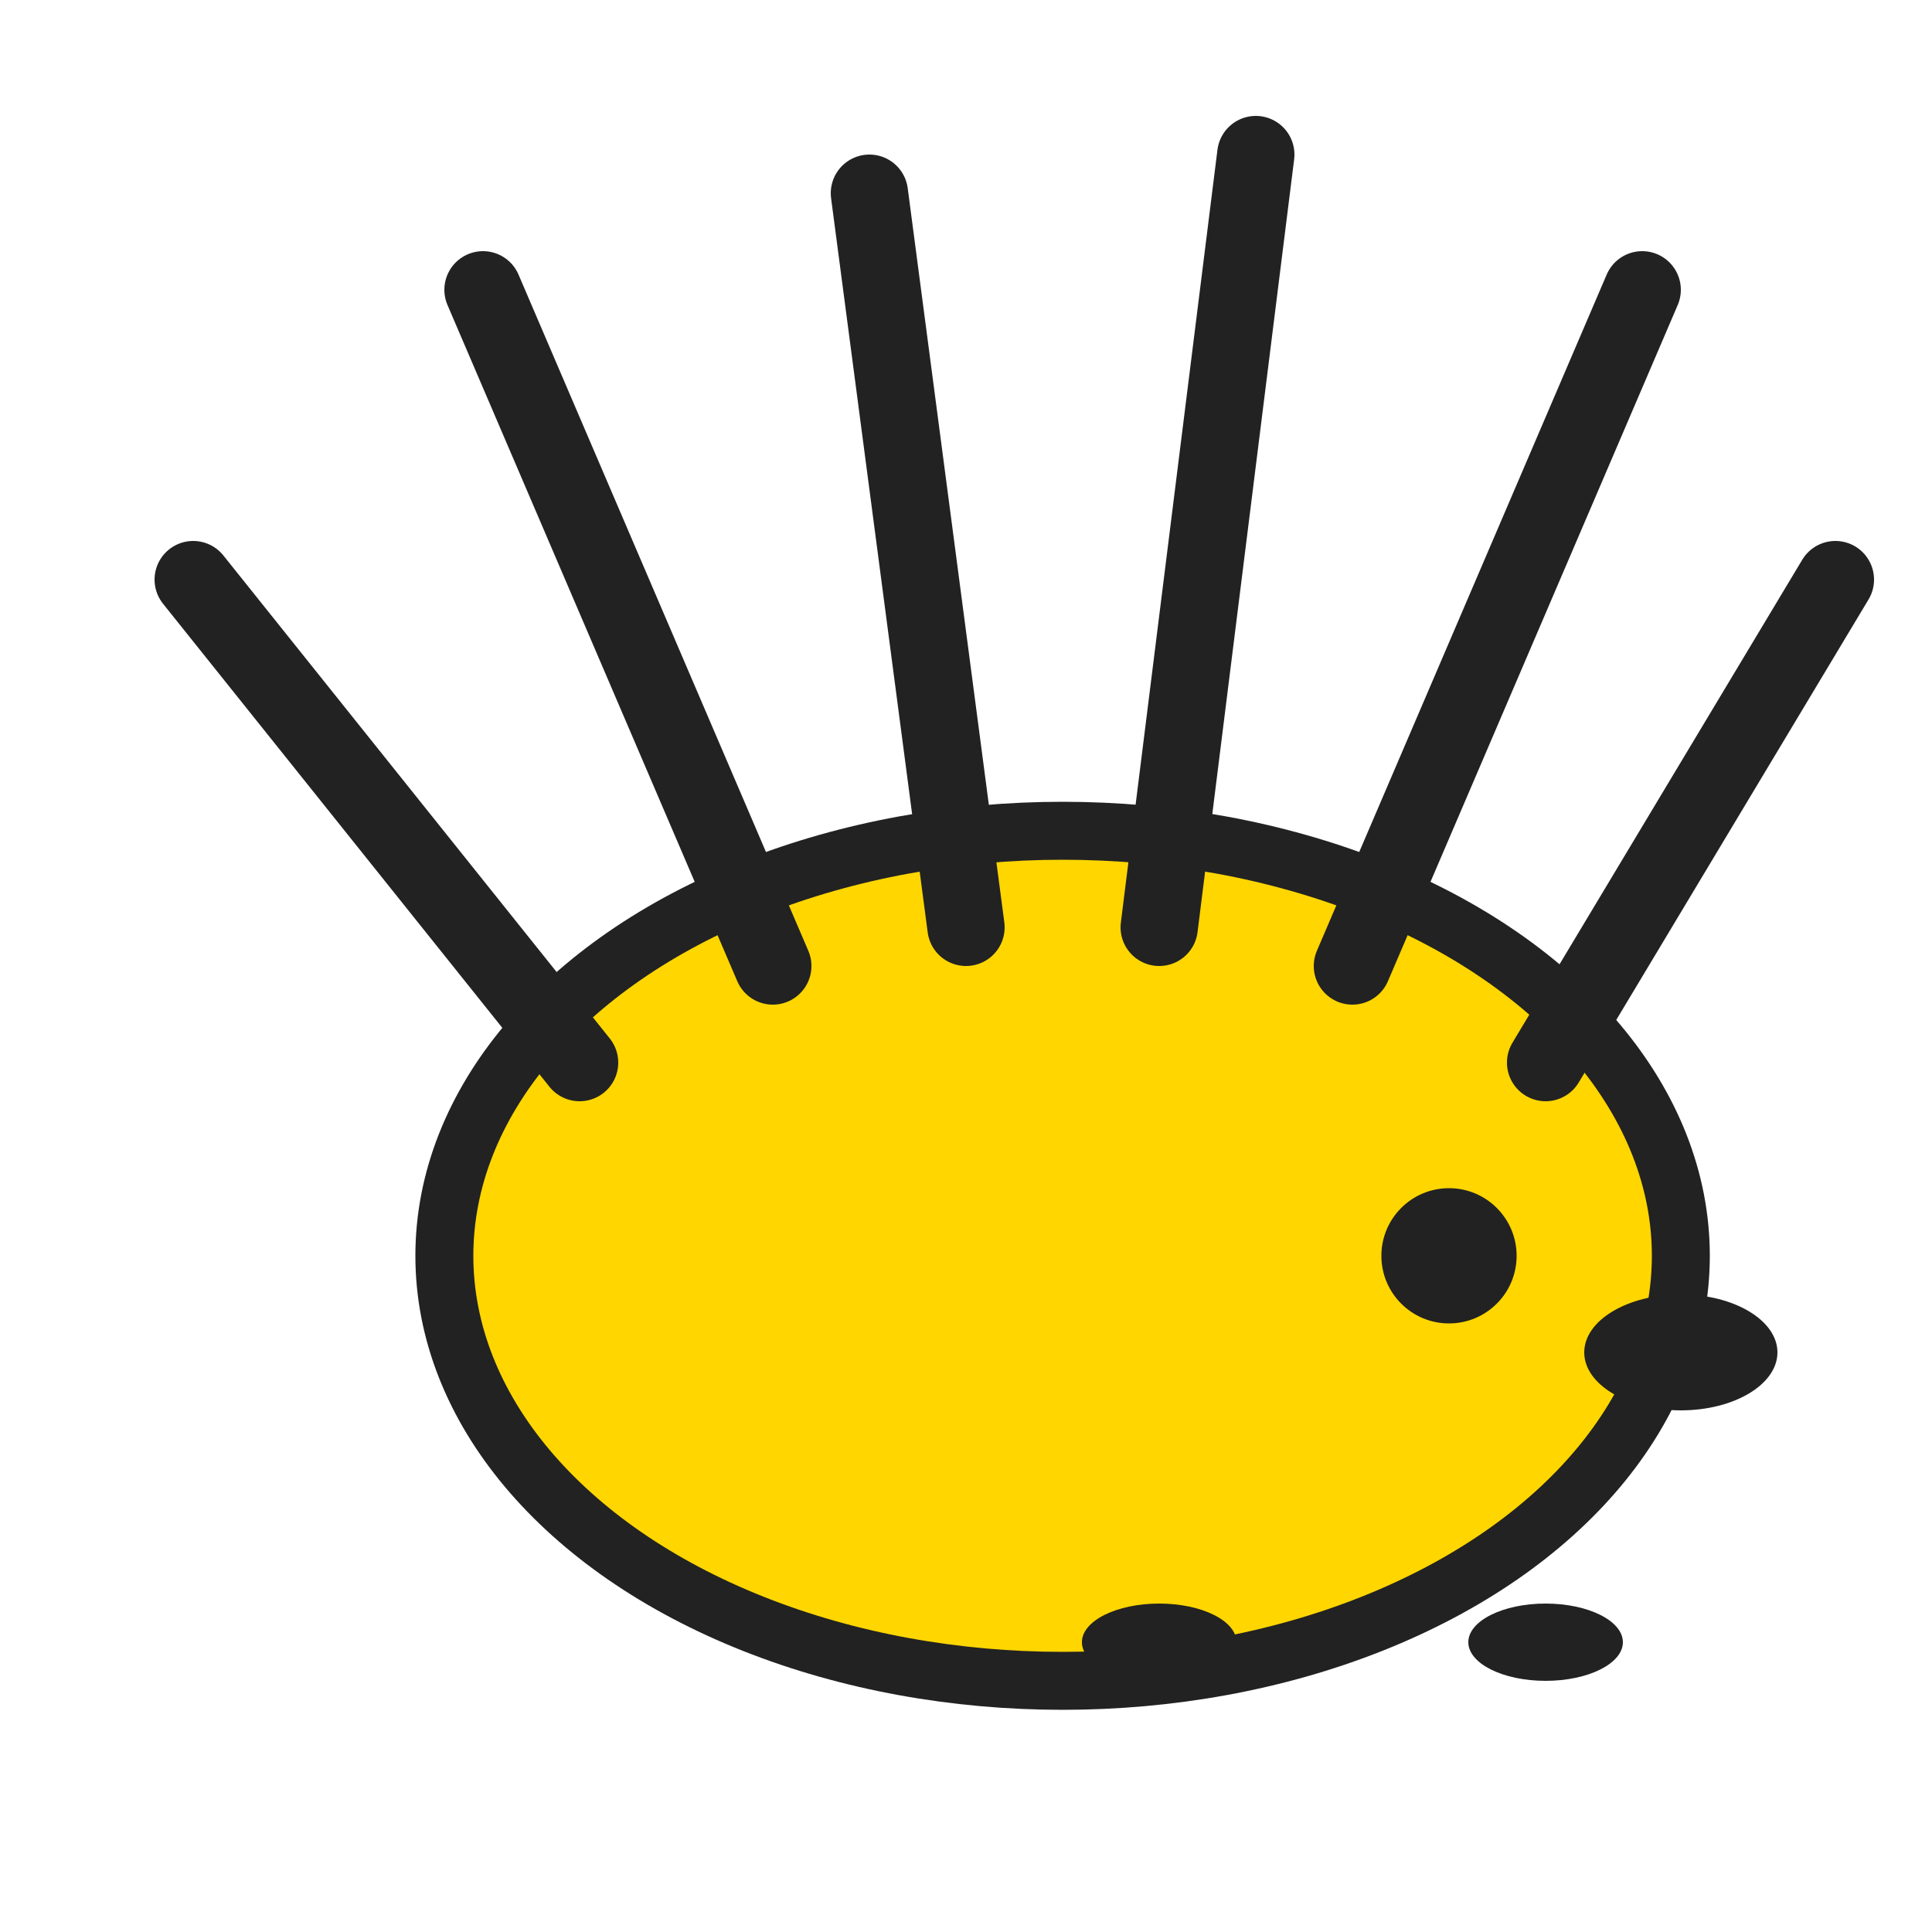
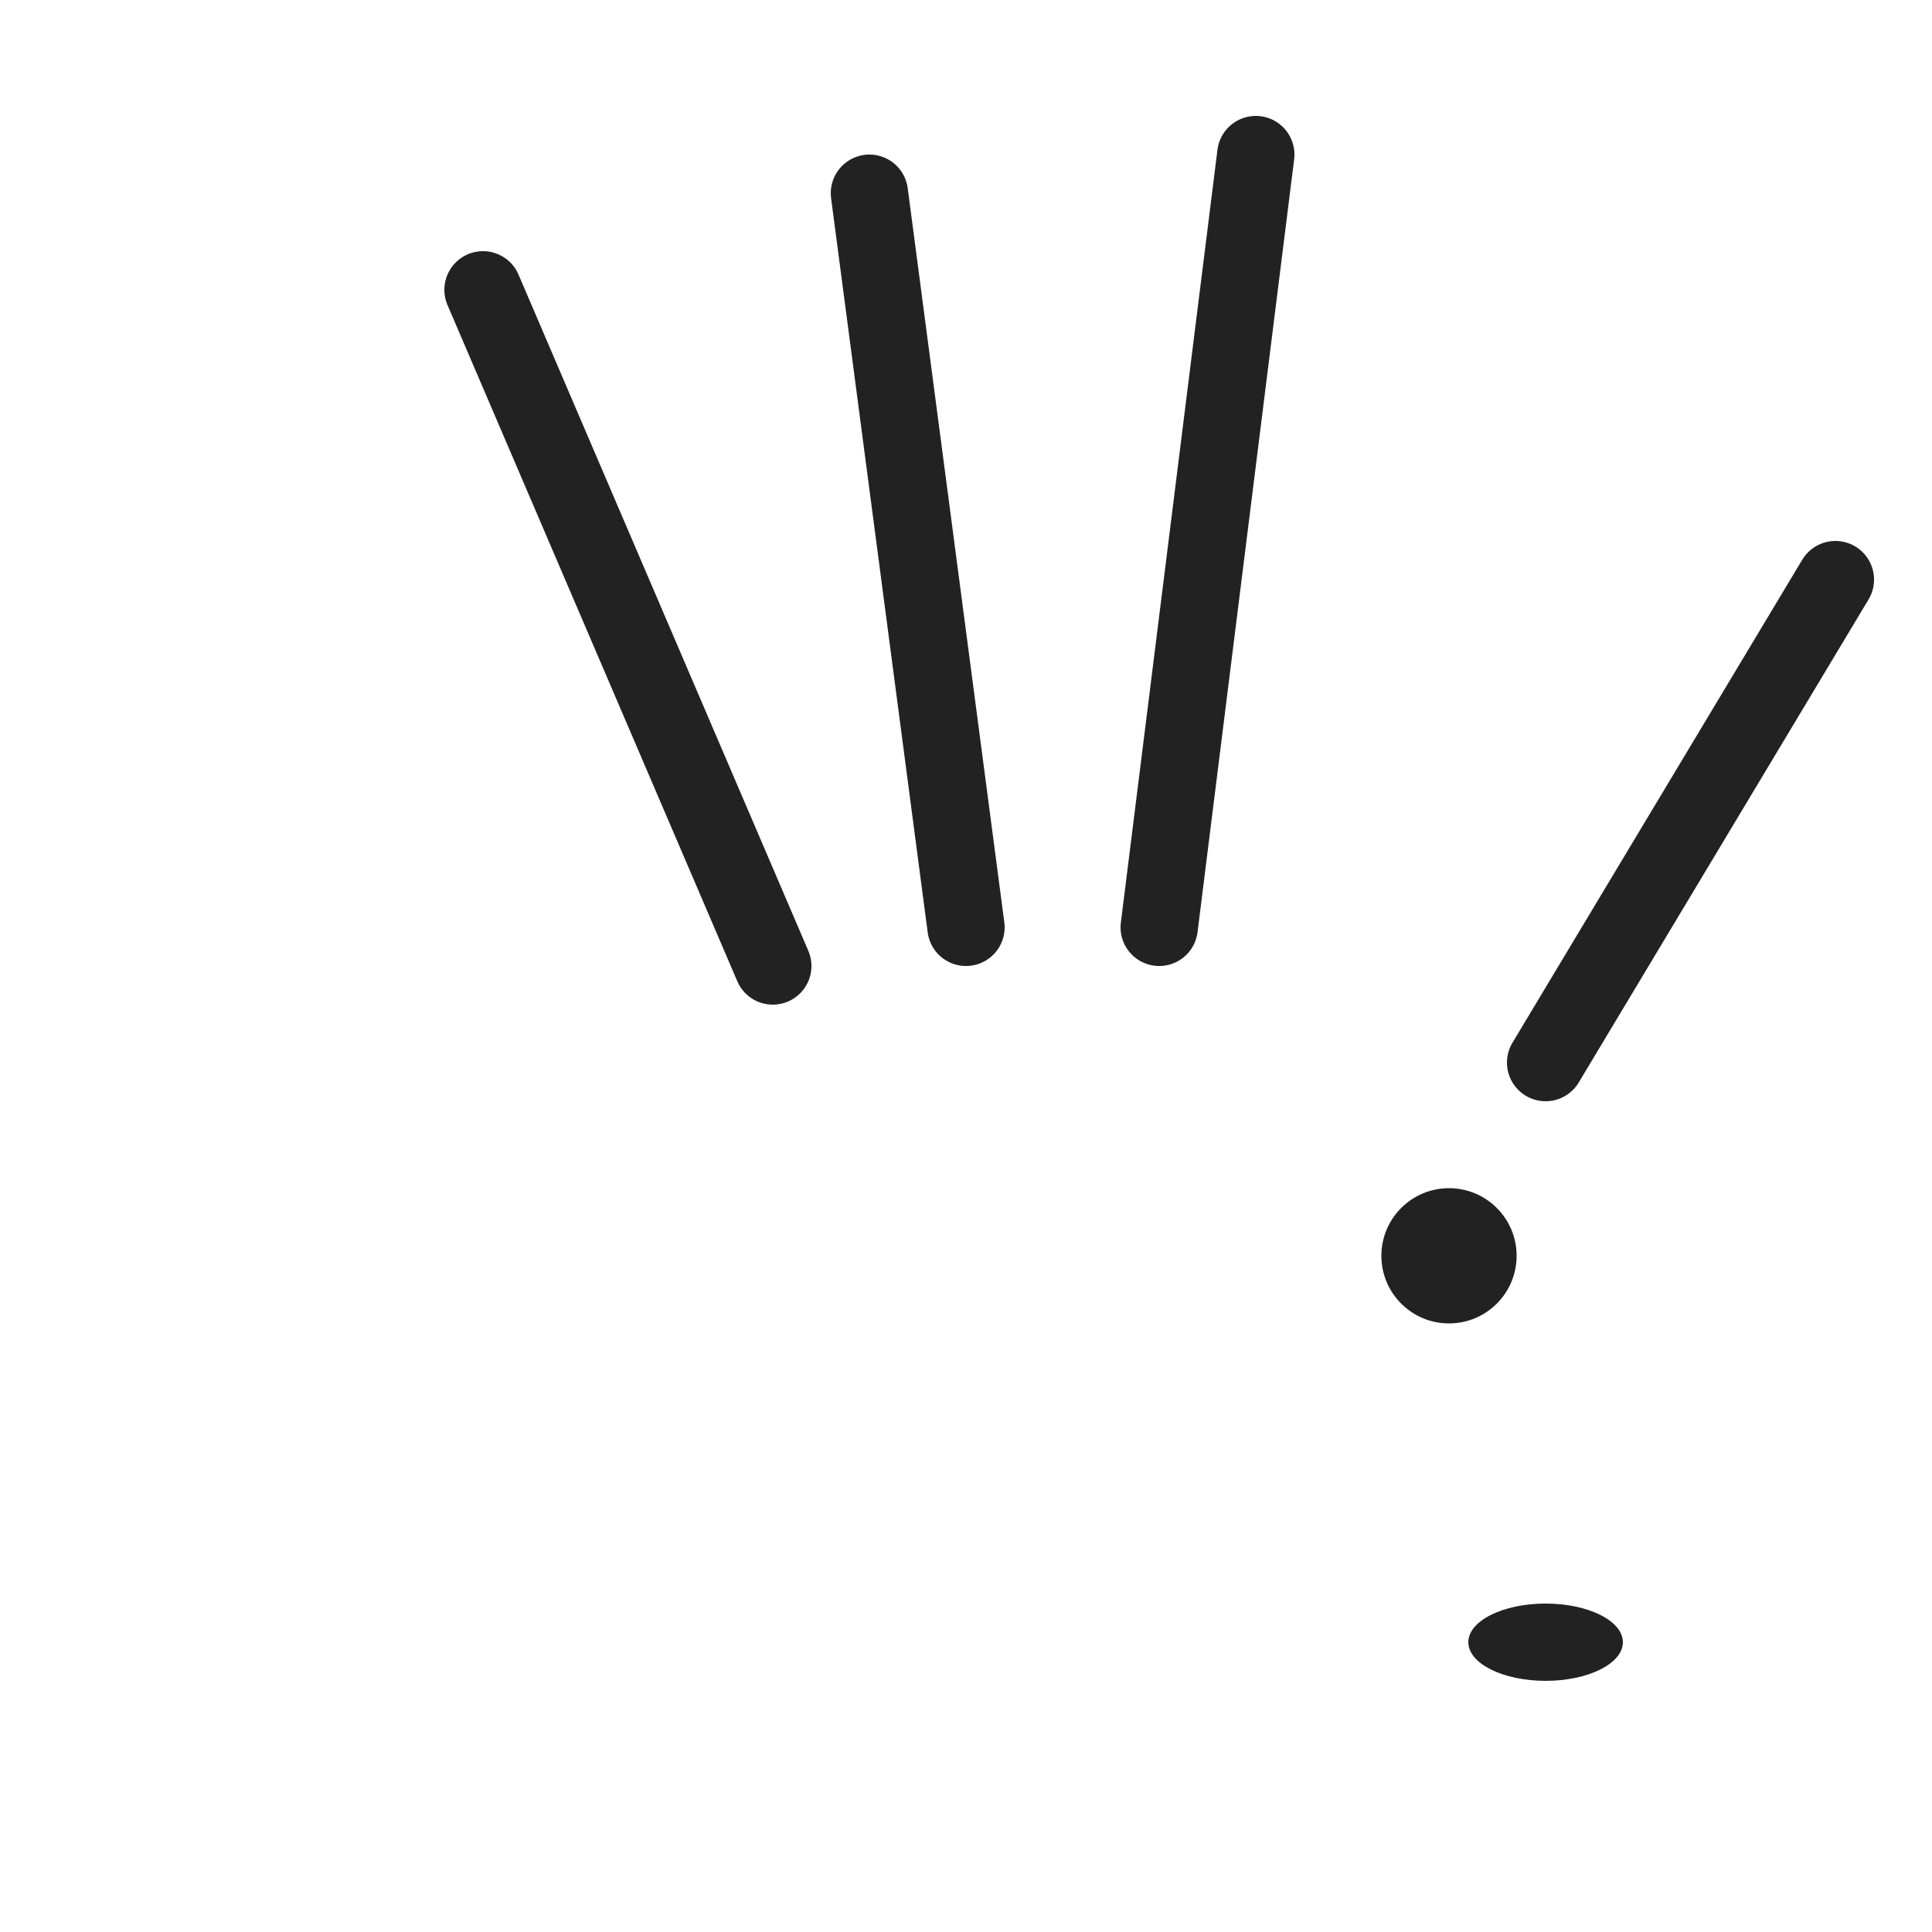
<svg xmlns="http://www.w3.org/2000/svg" width="100" height="100" viewBox="0 0 100 100" fill="none">
-   <ellipse cx="55" cy="65" rx="32" ry="22" fill="#FFD600" stroke="#222" stroke-width="3" />
-   <path d="M30 55 L10 30" stroke="#222" stroke-width="4" stroke-linecap="round" />
  <path d="M40 50 L25 15" stroke="#222" stroke-width="4" stroke-linecap="round" />
  <path d="M50 48 L45 10" stroke="#222" stroke-width="4" stroke-linecap="round" />
  <path d="M60 48 L65 8" stroke="#222" stroke-width="4" stroke-linecap="round" />
-   <path d="M70 50 L85 15" stroke="#222" stroke-width="4" stroke-linecap="round" />
  <path d="M80 55 L95 30" stroke="#222" stroke-width="4" stroke-linecap="round" />
  <circle cx="75" cy="65" r="3.5" fill="#222" />
-   <ellipse cx="87" cy="70" rx="5" ry="3" fill="#222" />
-   <ellipse cx="60" cy="85" rx="4" ry="2" fill="#222" />
  <ellipse cx="80" cy="85" rx="4" ry="2" fill="#222" />
</svg>